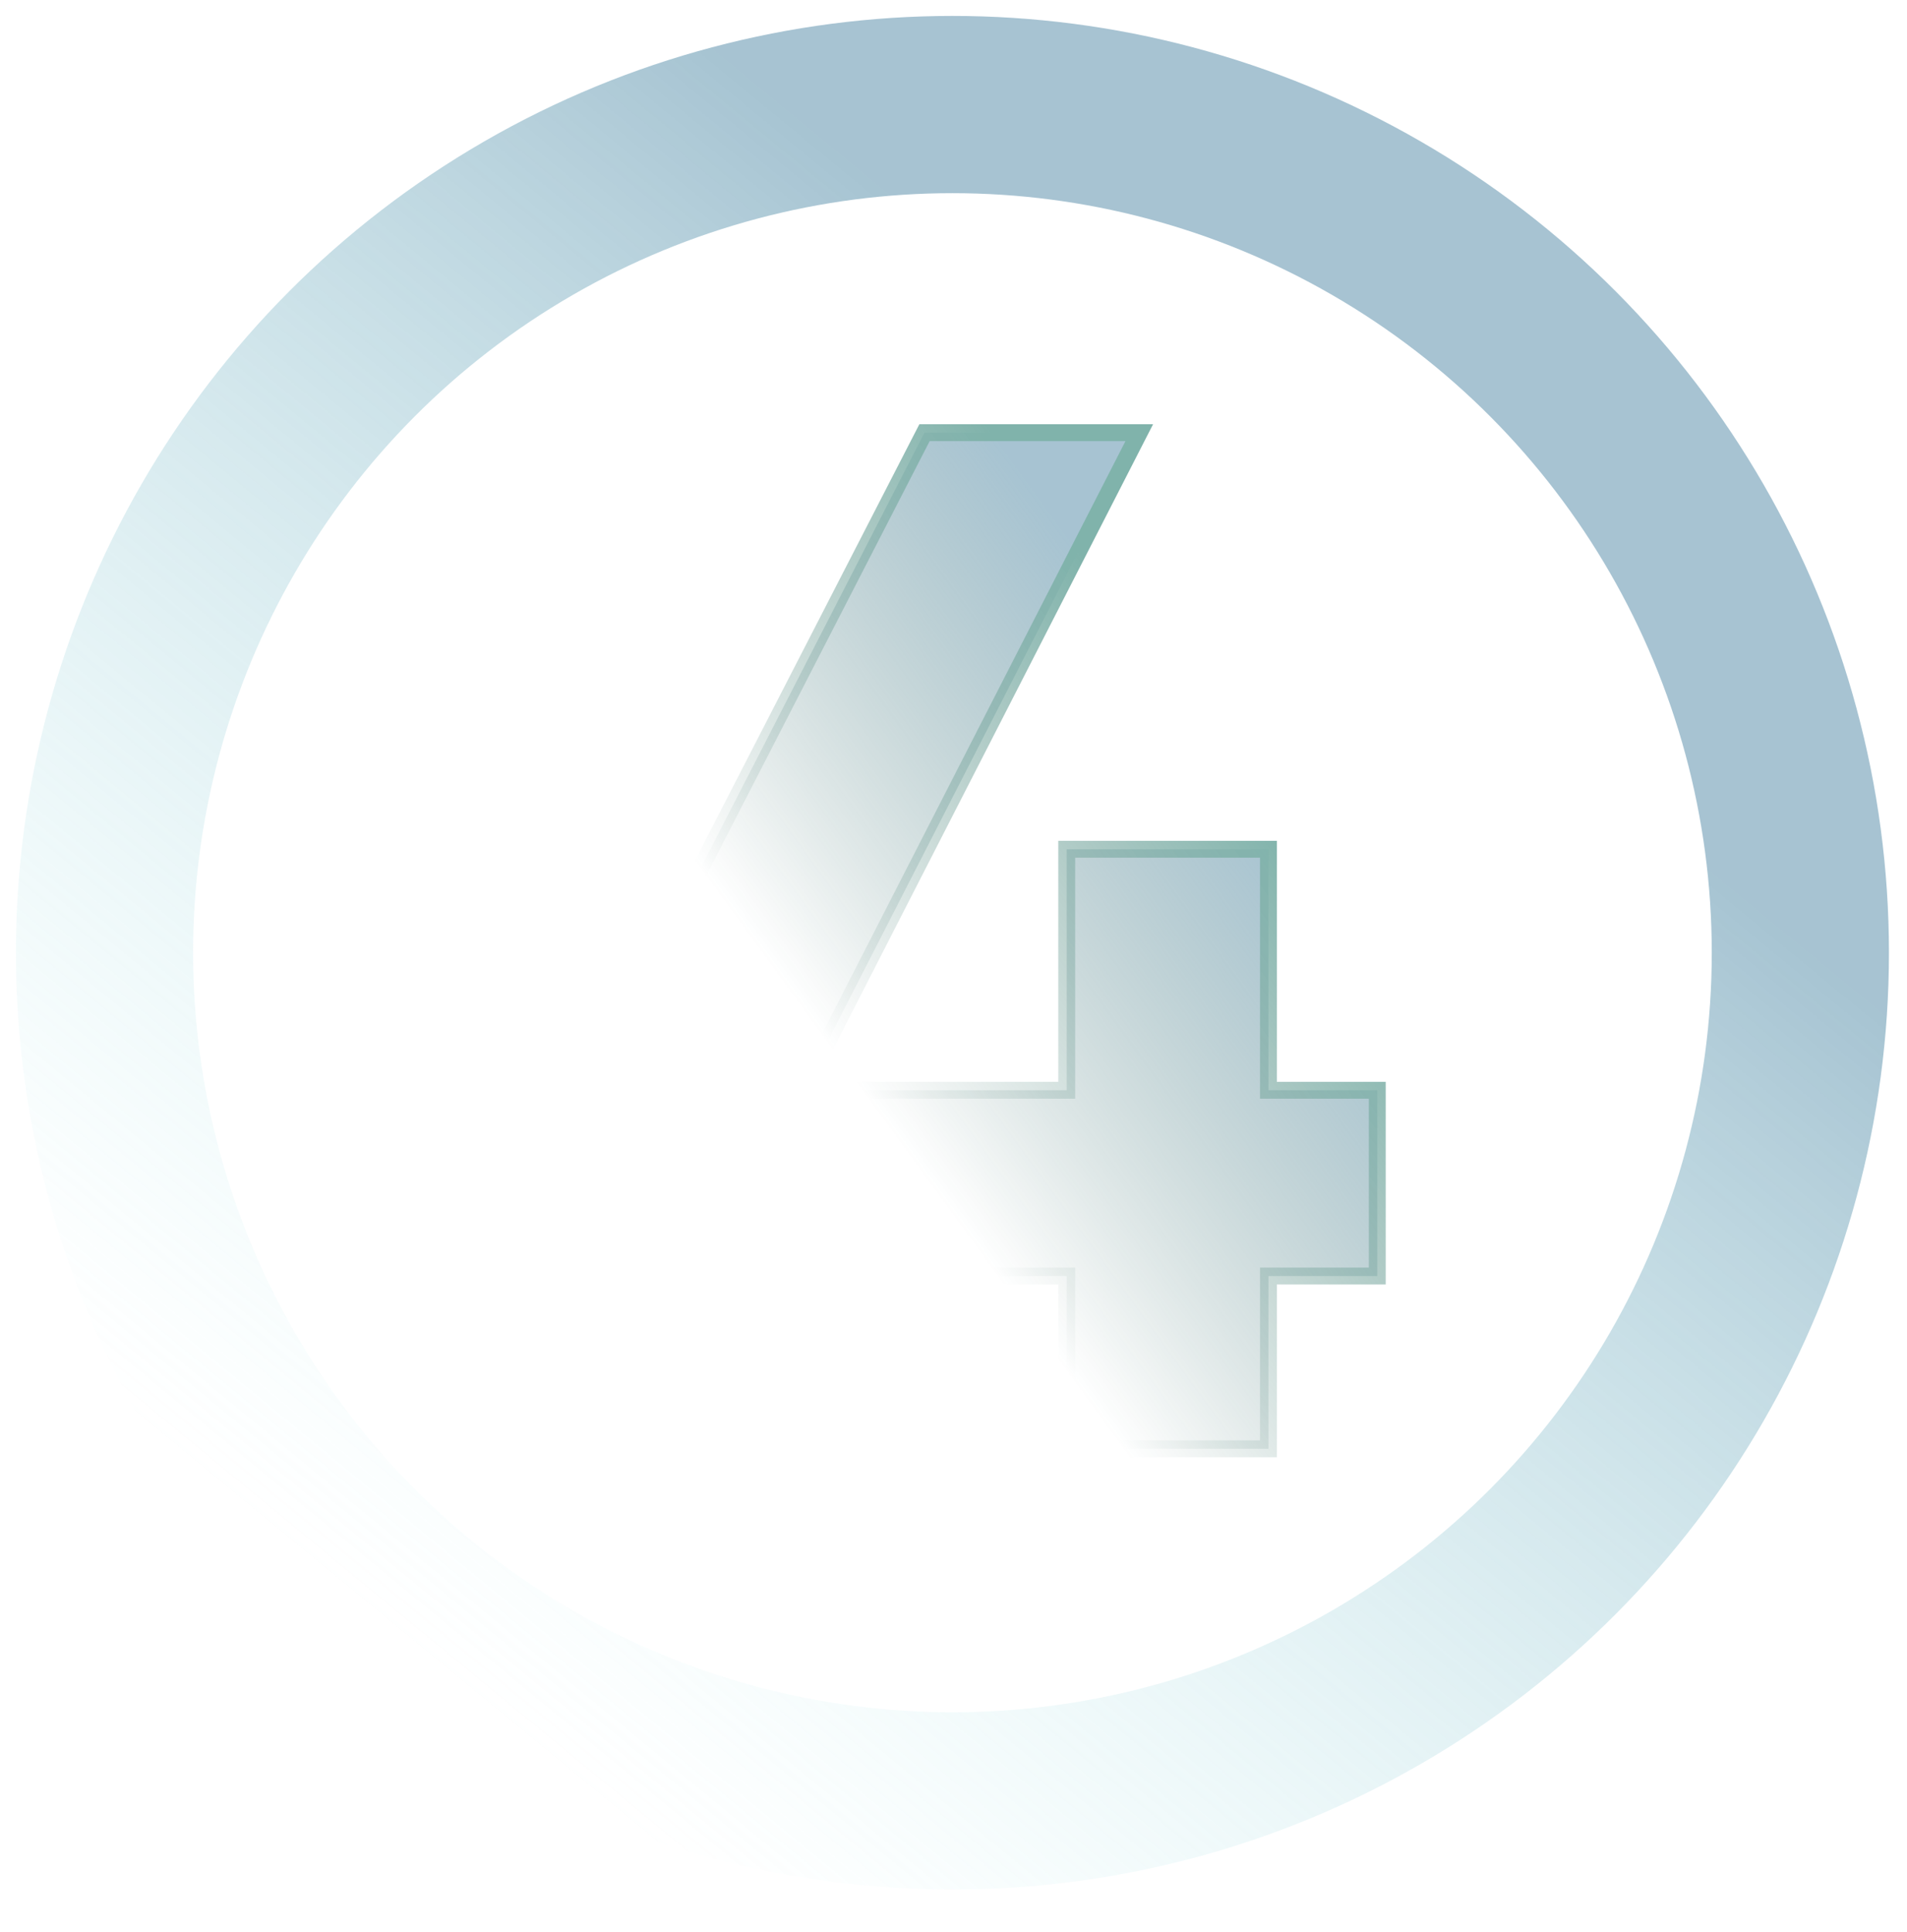
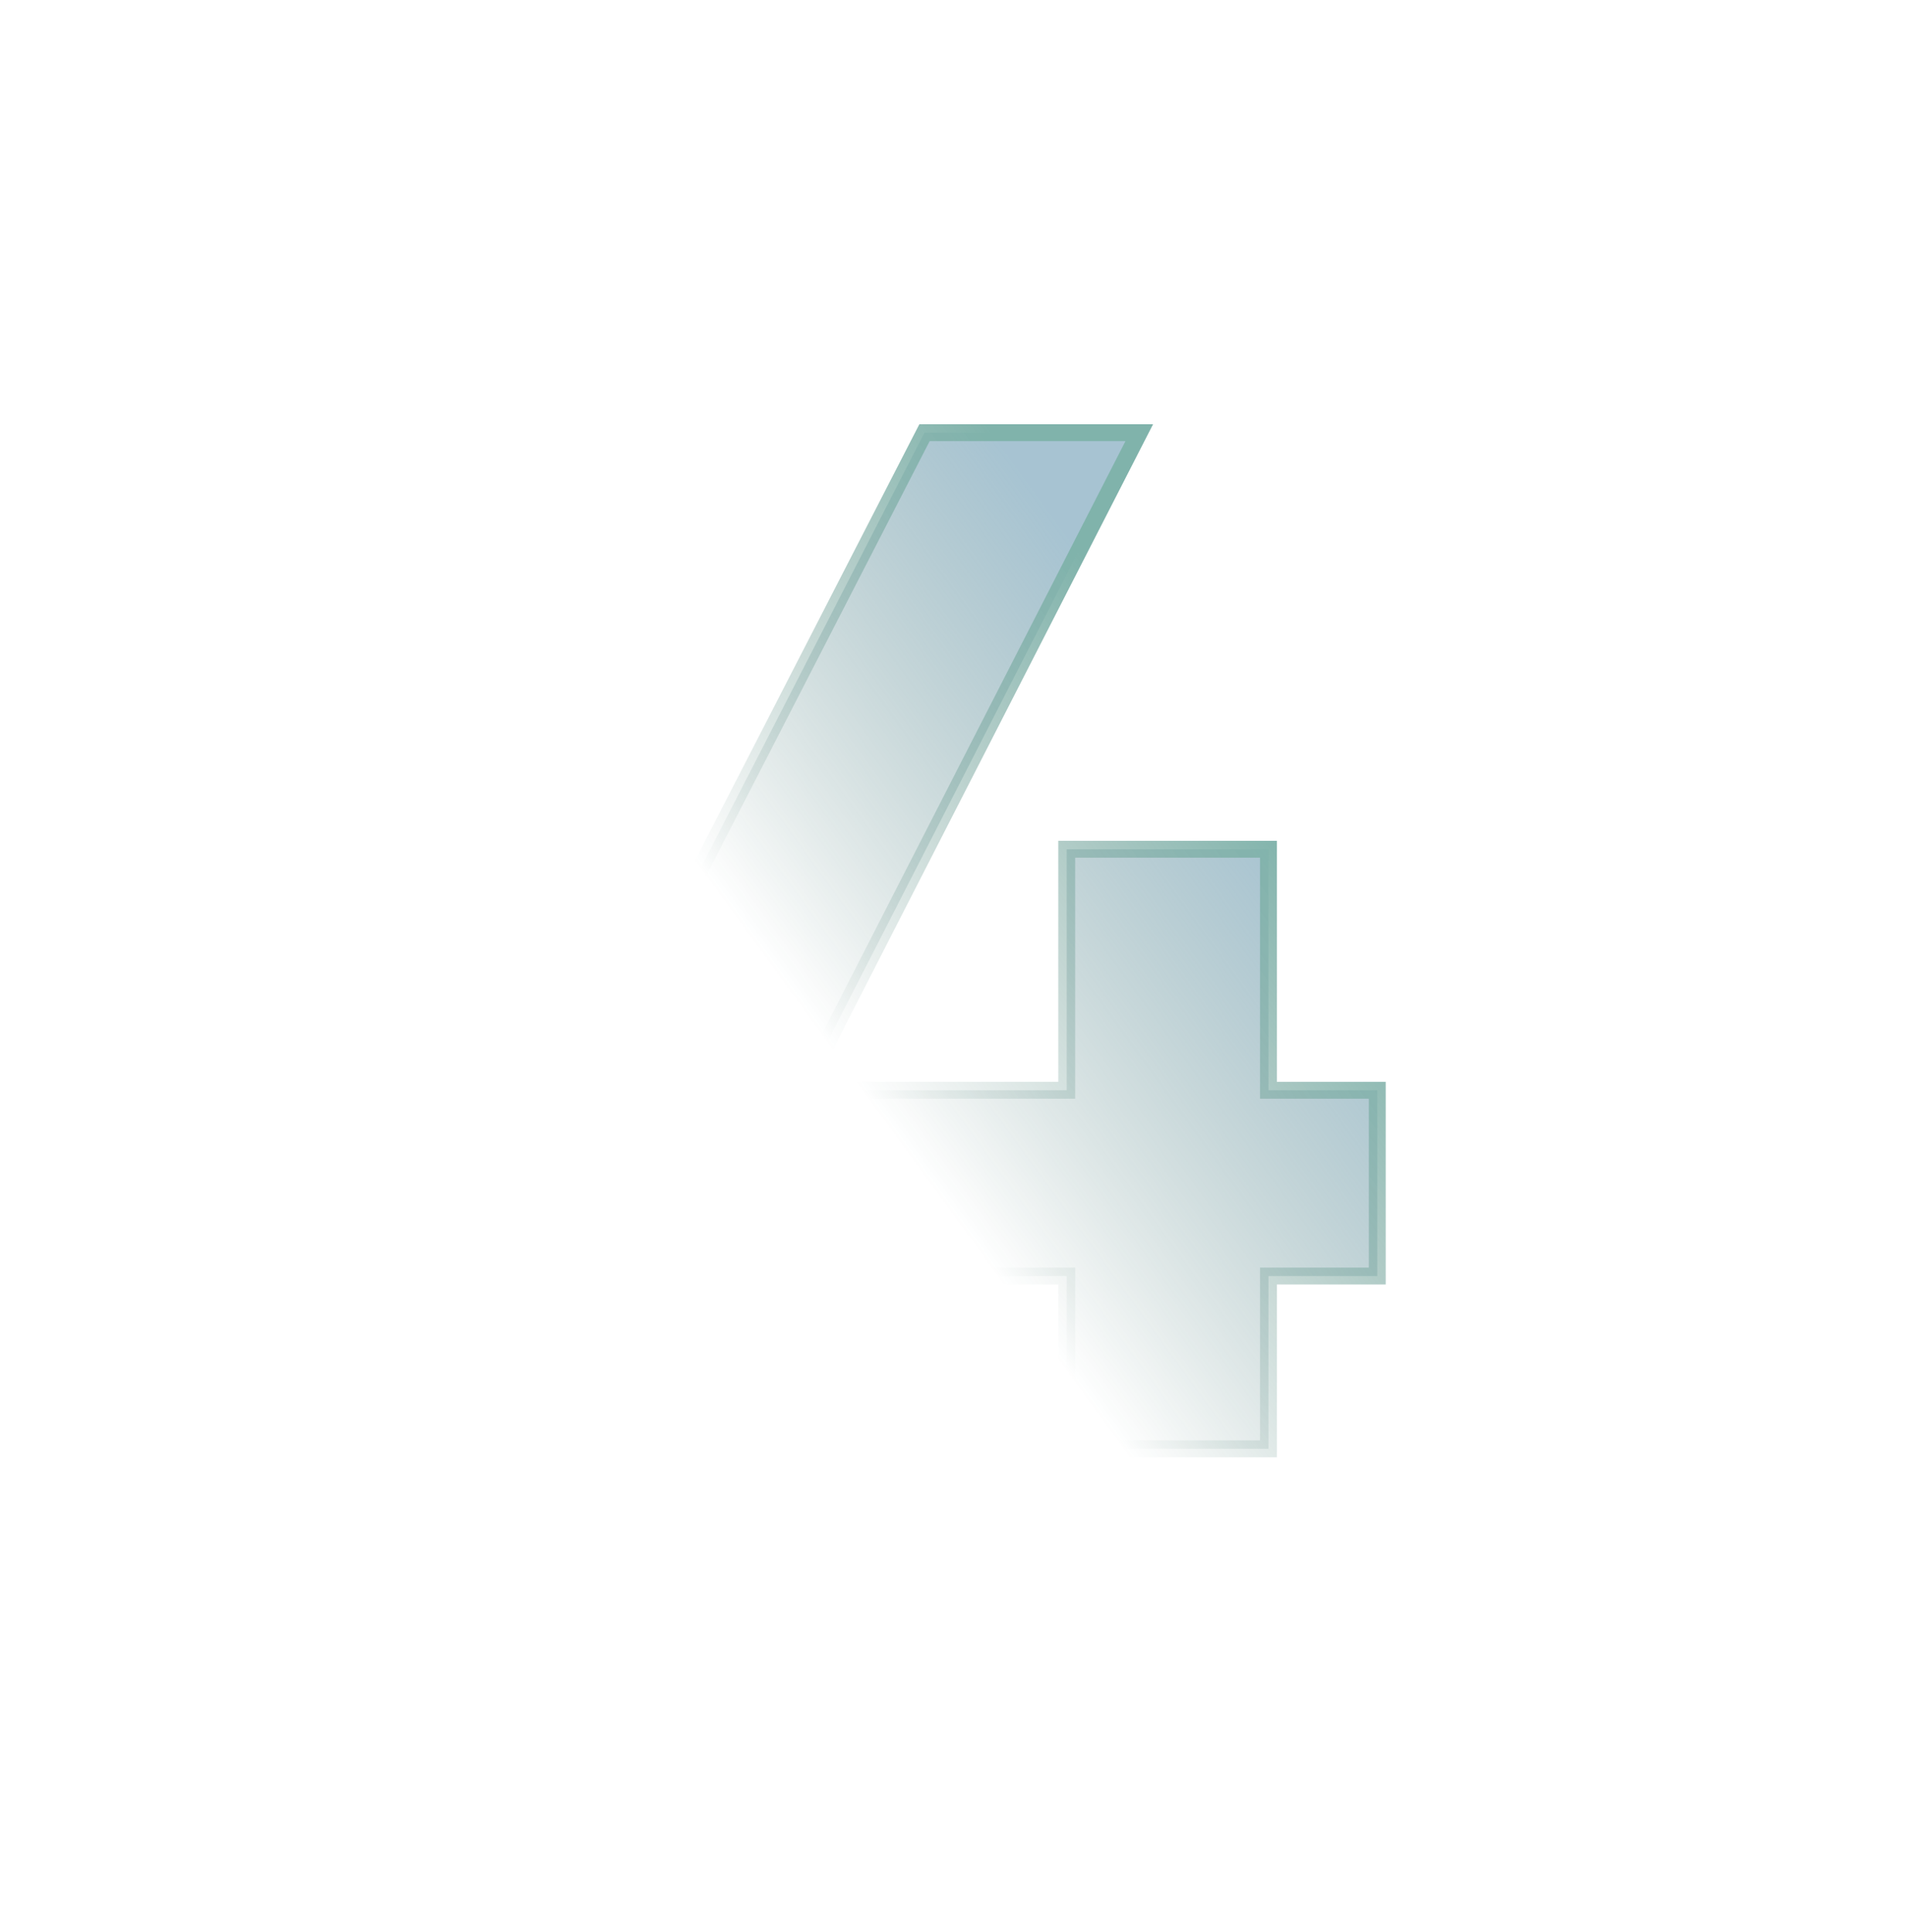
<svg xmlns="http://www.w3.org/2000/svg" width="79" height="80" viewBox="0 0 79 80" fill="none">
-   <circle opacity="0.5" cx="39.456" cy="39.456" r="35.126" stroke="url(#paint0_linear_11461_18515)" stroke-width="7.34" />
  <g opacity="0.5">
    <mask id="path-2-outside-1_11461_18515" maskUnits="userSpaceOnUse" x="23.029" y="17" width="35" height="44" fill="black">
      <rect fill="white" x="23.029" y="17" width="35" height="44" />
      <path d="M52.547 45.151H57.055V52.846H52.547V60H44.19V52.846H24.292V45.151L38.299 17.918H47.196L33.249 45.151H44.19V35.172H52.547V45.151Z" />
    </mask>
    <path d="M52.547 45.151H57.055V52.846H52.547V60H44.19V52.846H24.292V45.151L38.299 17.918H47.196L33.249 45.151H44.19V35.172H52.547V45.151Z" fill="url(#paint1_linear_11461_18515)" />
    <path d="M52.547 45.151H52.197V45.501H52.547V45.151ZM57.055 45.151H57.405V44.802H57.055V45.151ZM57.055 52.846V53.196H57.405V52.846H57.055ZM52.547 52.846V52.497H52.197V52.846H52.547ZM52.547 60V60.349H52.896V60H52.547ZM44.19 60H43.841V60.349H44.19V60ZM44.19 52.846H44.54V52.497H44.19V52.846ZM24.292 52.846H23.942V53.196H24.292V52.846ZM24.292 45.151L23.981 44.991L23.942 45.067V45.151H24.292ZM38.299 17.918V17.569H38.086L37.988 17.759L38.299 17.918ZM47.196 17.918L47.507 18.078L47.768 17.569H47.196V17.918ZM33.249 45.151L32.938 44.992L32.677 45.501H33.249V45.151ZM44.19 45.151V45.501H44.54V45.151H44.19ZM44.19 35.172V34.822H43.841V35.172H44.19ZM52.547 35.172H52.896V34.822H52.547V35.172ZM52.547 45.501H57.055V44.802H52.547V45.501ZM56.706 45.151V52.846H57.405V45.151H56.706ZM57.055 52.497H52.547V53.196H57.055V52.497ZM52.197 52.846V60H52.896V52.846H52.197ZM52.547 59.651H44.19V60.349H52.547V59.651ZM44.54 60V52.846H43.841V60H44.54ZM44.19 52.497H24.292V53.196H44.19V52.497ZM24.641 52.846V45.151H23.942V52.846H24.641ZM24.603 45.311L38.61 18.078L37.988 17.759L23.981 44.991L24.603 45.311ZM38.299 18.268H47.196V17.569H38.299V18.268ZM46.885 17.759L32.938 44.992L33.56 45.31L47.507 18.078L46.885 17.759ZM33.249 45.501H44.19V44.802H33.249V45.501ZM44.54 45.151V35.172H43.841V45.151H44.54ZM44.19 35.521H52.547V34.822H44.19V35.521ZM52.197 35.172V45.151H52.896V35.172H52.197Z" fill="url(#paint2_linear_11461_18515)" mask="url(#path-2-outside-1_11461_18515)" />
  </g>
  <defs>
    <linearGradient id="paint0_linear_11461_18515" x1="58" y1="25.5" x2="20.5" y2="71" gradientUnits="userSpaceOnUse">
      <stop stop-color="#4F88A5" />
      <stop offset="1" stop-color="#9BECEC" stop-opacity="0" />
    </linearGradient>
    <linearGradient id="paint1_linear_11461_18515" x1="23.029" y1="-6.854" x2="6.547" y2="5.155" gradientUnits="userSpaceOnUse">
      <stop stop-color="#4F88A5" />
      <stop offset="1" stop-color="#0A493C" stop-opacity="0" />
    </linearGradient>
    <linearGradient id="paint2_linear_11461_18515" x1="23.029" y1="-6.854" x2="6.547" y2="5.155" gradientUnits="userSpaceOnUse">
      <stop stop-color="#016757" />
      <stop offset="1" stop-color="#0A493C" stop-opacity="0" />
    </linearGradient>
  </defs>
</svg>